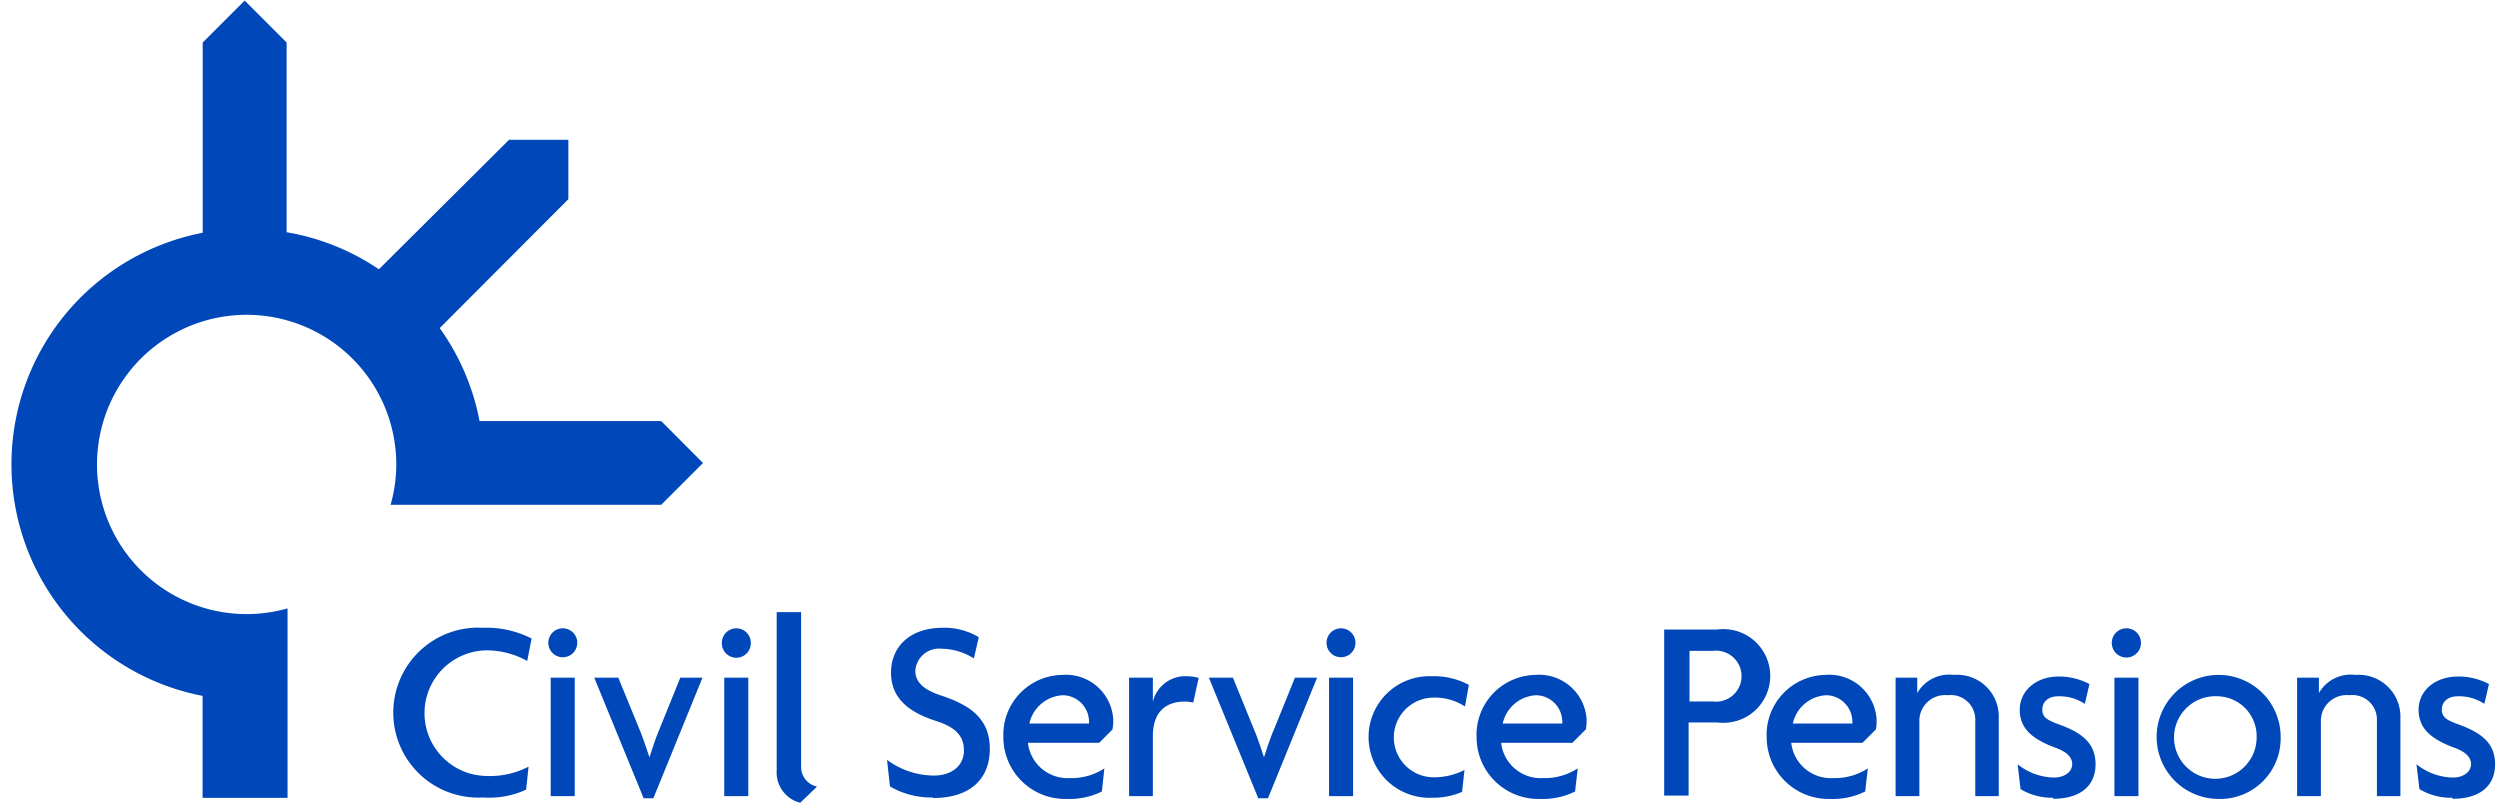
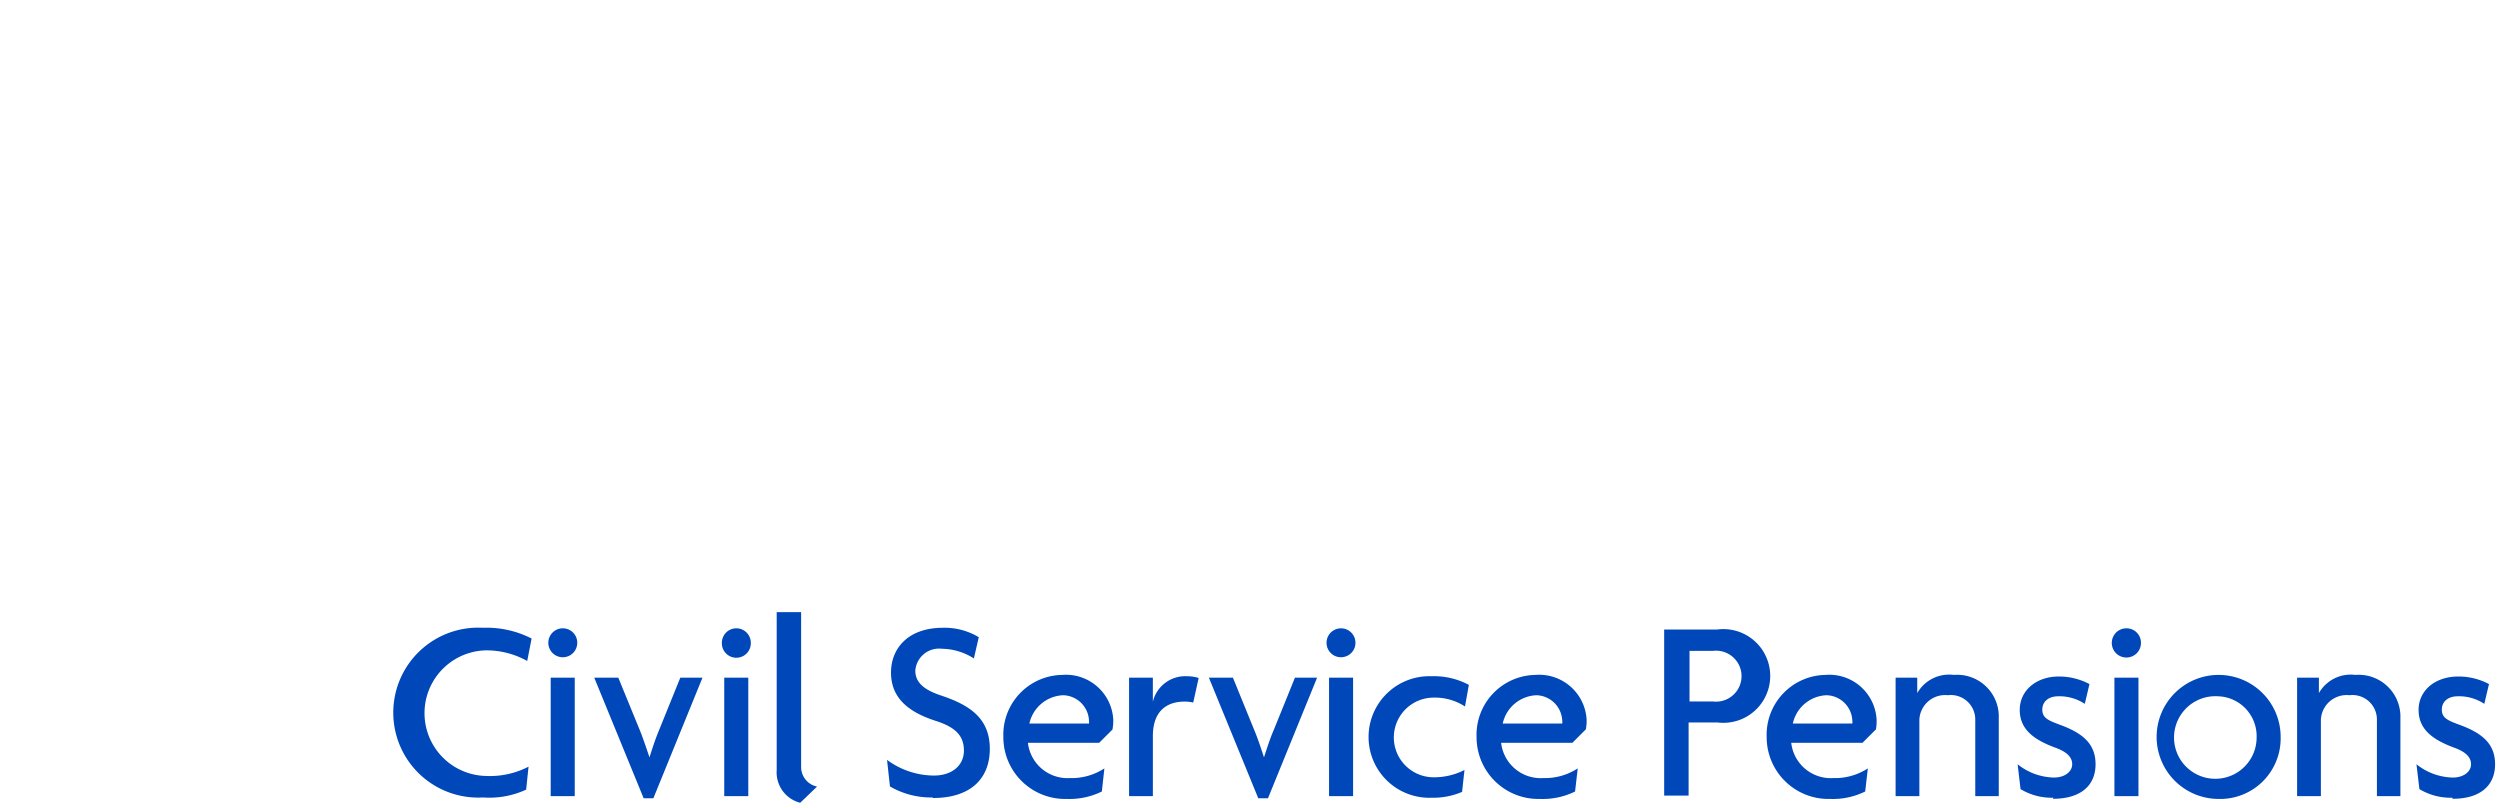
<svg xmlns="http://www.w3.org/2000/svg" width="198" height="64" viewBox="0 0 158 51">
-   <path d="M12.811 43.945a14.903 14.903 0 010-29.269V2.652L15.463 0l2.651 2.652v11.99a14.784 14.784 0 015.832 2.342l8.224-8.182h3.751v3.751l-8.131 8.148a14.821 14.821 0 012.517 5.874h11.48l2.643 2.652-2.643 2.643H24.685c.24-.838.36-1.705.36-2.576a9.457 9.457 0 10-6.872 9.121V50.39h-5.37v-6.444" fill="#0047ba" />
  <path d="M33.32 41.738a5.295 5.295 0 00-2.61-.671 3.97 3.97 0 000 7.938 5.32 5.32 0 002.694-.587l-.151 1.451a5.554 5.554 0 01-2.728.495 5.368 5.368 0 01-5.67-5.362 5.37 5.37 0 015.67-5.362 6.243 6.243 0 013.072.68l-.277 1.418zm3.004 1.057h-1.52v7.485h1.52v-7.485zm4.968 7.62h-.613l-3.122-7.62h1.52l1.375 3.357c.193.478.412 1.141.596 1.678.176-.562.395-1.225.588-1.678l1.359-3.357h1.401l-3.104 7.62zm6-7.62h-1.52v7.485h1.52v-7.485zm3.281 7.905a1.98 1.98 0 01-1.486-2.056V38.65h1.544v9.793a1.259 1.259 0 001.007 1.233L50.573 50.7zm8.349-.336a5.161 5.161 0 01-2.677-.696l-.184-1.678a5.035 5.035 0 002.962.99c1.133 0 1.896-.63 1.896-1.578 0-.948-.545-1.485-1.787-1.88-1.846-.595-2.82-1.535-2.82-3.054s1.075-2.828 3.282-2.828a4.196 4.196 0 012.265.596l-.31 1.343a3.818 3.818 0 00-2.023-.613 1.504 1.504 0 00-1.678 1.385c0 .755.562 1.225 1.678 1.586 1.805.612 3.03 1.451 3.03 3.356 0 1.905-1.242 3.105-3.583 3.105m11.337-4.33l-.84.84h-4.506a2.518 2.518 0 002.651 2.231 3.784 3.784 0 002.182-.612l-.16 1.46c-.687.338-1.448.5-2.215.47a3.903 3.903 0 01-4.01-3.91 3.782 3.782 0 013.717-3.928 2.994 2.994 0 013.23 2.837 3.22 3.22 0 01-.05.612zm-3.106-2.165a2.282 2.282 0 00-2.148 1.788h3.768a.838.838 0 000-.202 1.679 1.679 0 00-1.678-1.586m8.266.462a2.406 2.406 0 00-.546-.06c-.982 0-2.005.462-2.005 2.191v3.784h-1.503v-7.485h1.502v1.52a2.106 2.106 0 012.165-1.612c.248 0 .494.036.73.11l-.343 1.552zm4.724 6.05h-.613l-3.121-7.62h1.519l1.367 3.357c.202.478.42 1.141.596 1.678.185-.562.394-1.225.596-1.678l1.36-3.357h1.4l-3.104 7.62zm5.378-7.62h-1.518v7.485h1.519v-7.485zm7.074 1.821a3.448 3.448 0 00-1.98-.562 2.517 2.517 0 100 5.035 4.195 4.195 0 001.947-.462l-.151 1.385c-.61.26-1.268.386-1.93.37a3.842 3.842 0 110-7.679c.82-.029 1.633.16 2.358.546l-.244 1.367zm7.628 1.452l-.839.84h-4.506a2.517 2.517 0 002.66 2.231 3.81 3.81 0 002.182-.612l-.168 1.46c-.688.338-1.45.5-2.215.47a3.904 3.904 0 01-4.011-3.91 3.786 3.786 0 013.717-3.928 3.004 3.004 0 013.239 2.837 3.22 3.22 0 01-.05.612h-.009zm-3.096-2.165a2.274 2.274 0 00-2.148 1.788h3.76a.554.554 0 000-.202 1.678 1.678 0 00-1.68-1.586m11.421 1.72h-1.753v4.624h-1.544V39.749h3.356a2.962 2.962 0 110 5.874h-.059zm-.218-4.523h-1.477v3.197h1.477a1.613 1.613 0 001.67-2.26 1.617 1.617 0 00-1.67-.937zm10.296 4.968l-.839.84h-4.506a2.514 2.514 0 002.66 2.231 3.809 3.809 0 002.182-.612l-.168 1.46c-.688.338-1.449.5-2.215.47a3.903 3.903 0 01-4.011-3.91 3.775 3.775 0 011.033-2.745 3.78 3.78 0 012.684-1.183 2.991 2.991 0 012.936 1.683c.174.36.275.753.295 1.154.005.205-.009.41-.042.612h-.009zm-3.096-2.165a2.27 2.27 0 00-2.148 1.788h3.759a.568.568 0 000-.202 1.675 1.675 0 00-1.636-1.586m9.407 6.377v-4.808a1.547 1.547 0 00-1.737-1.57 1.626 1.626 0 00-1.796 1.57v4.809h-1.502v-7.486h1.368v.974a2.318 2.318 0 012.316-1.15 2.633 2.633 0 012.836 2.71v4.952h-1.485zm4.934.101a3.82 3.82 0 01-2.073-.545l-.184-1.57a3.79 3.79 0 002.291.84c.696 0 1.158-.378 1.158-.84 0-.46-.361-.788-1.041-1.04-1.452-.529-2.274-1.208-2.274-2.4 0-1.191 1.007-2.106 2.475-2.106a4.101 4.101 0 011.93.478l-.293 1.25a2.913 2.913 0 00-1.679-.478c-.612 0-1.007.336-1.007.84 0 .503.328.67 1.058.94 1.468.528 2.307 1.2 2.307 2.517s-.906 2.181-2.693 2.181m5.404-7.653h-1.519v7.485h1.519v-7.485zm5.026 7.662a3.919 3.919 0 113.961-3.91 3.814 3.814 0 01-.279 1.521 3.815 3.815 0 01-2.156 2.13 3.83 3.83 0 01-1.526.259zm0-6.487a2.612 2.612 0 00-2.746 3.008 2.606 2.606 0 002.004 2.142 2.61 2.61 0 003.184-2.54 2.528 2.528 0 00-.677-1.813 2.517 2.517 0 00-1.765-.797zm10.045 6.31v-4.808a1.547 1.547 0 00-1.737-1.57 1.63 1.63 0 00-1.648.922c-.097.203-.15.424-.156.648v4.809h-1.503v-7.486h1.377v.974a2.313 2.313 0 012.307-1.15 2.642 2.642 0 012.845 2.71v4.952h-1.485zm4.766.101a3.84 3.84 0 01-2.081-.545l-.185-1.57a3.8 3.8 0 002.299.84c.689 0 1.15-.378 1.15-.84 0-.46-.361-.788-1.04-1.04-1.452-.529-2.275-1.208-2.275-2.4 0-1.191 1.007-2.106 2.518-2.106a4.101 4.101 0 011.93.478l-.294 1.25a2.885 2.885 0 00-1.678-.478c-.613 0-1.007.336-1.007.84 0 .503.327.67 1.057.94 1.469.528 2.308 1.2 2.308 2.517s-.906 2.181-2.685 2.181M36.483 40.589a.914.914 0 11-1.829 0 .914.914 0 011.83 0zm10.968 0a.915.915 0 11-1.829 0 .915.915 0 011.83 0zm38.214 0a.914.914 0 11-1.828 0 .914.914 0 011.828 0zm49.644 0a.919.919 0 01-.566.86.923.923 0 11-.348-1.775.913.913 0 01.914.915z" fill="#0047ba" />
</svg>